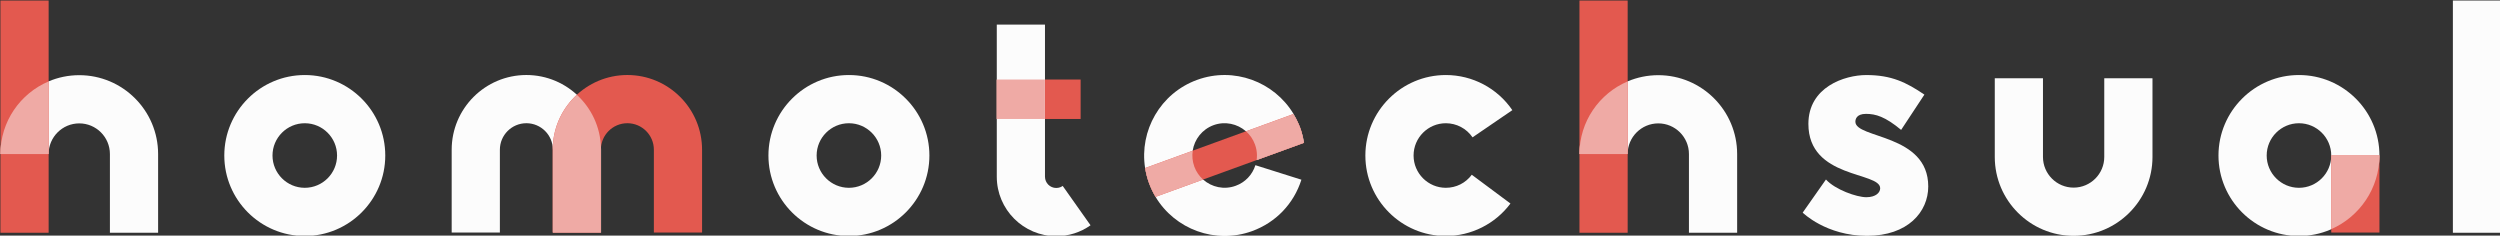
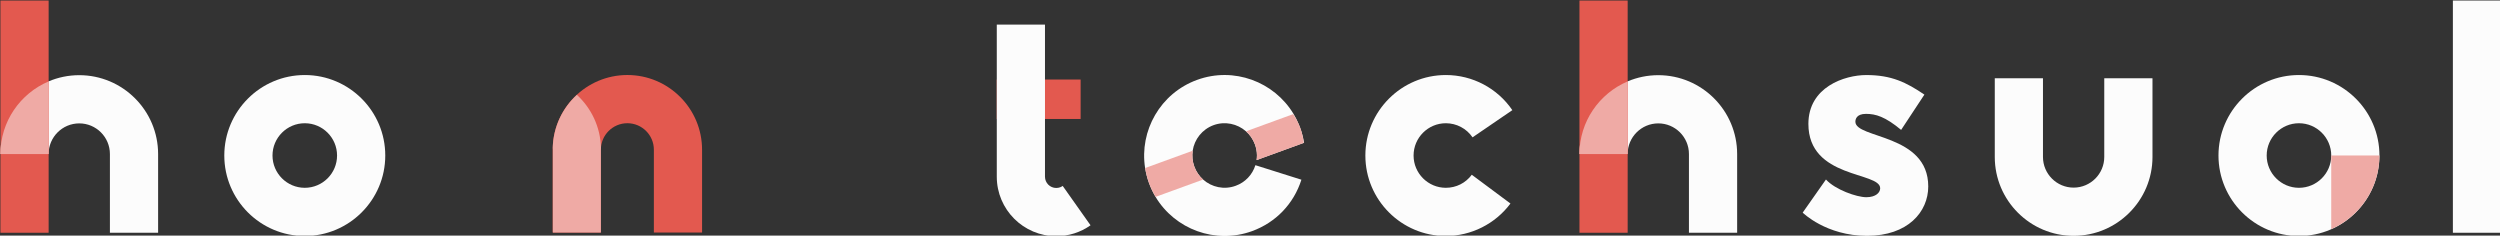
<svg xmlns="http://www.w3.org/2000/svg" xmlns:ns1="http://sodipodi.sourceforge.net/DTD/sodipodi-0.dtd" xmlns:ns2="http://www.inkscape.org/namespaces/inkscape" version="1.1" x="0px" y="0px" viewBox="0 0 511.978 48.245" xml:space="preserve" id="svg1" ns1:docname="WebsiteBannerLogo.svg" width="511.978" height="48.245" ns2:version="1.3.2 (091e20e, 2023-11-25, custom)">
  <rect x="0" y="0" width="511.978" height="48.245" fill="#333333" stroke="none" />
  <defs id="defs1" />
  <ns1:namedview id="namedview1" pagecolor="#ffffff" bordercolor="#000000" borderopacity="0.25" ns2:showpageshadow="2" ns2:pageopacity="0.0" ns2:pagecheckerboard="0" ns2:deskcolor="#d1d1d1" ns2:zoom="1.5065104" ns2:cx="255.55748" ns2:cy="23.896283" ns2:window-width="1704" ns2:window-height="1360" ns2:window-x="-7" ns2:window-y="1085" ns2:window-maximized="0" ns2:current-layer="svg1" />
  <g id="logo-group" stroke-width="0" stroke-miterlimit="2" transform="matrix(1.115,0,0,1.115,-314.743,-403.934)">
    <path id="path12" style="font-variant-ligatures:normal" d="m 296.84,376.08 c -7.986,0 -14.483,6.497 -14.483,14.483 h 8.853 c 0,-3.104 2.525,-5.629 5.629,-5.629 3.104,0 5.629,2.525 5.629,5.629 v 14.453 h 8.853 v -14.453 c -1e-5,-7.986 -6.497,-14.483 -14.483,-14.483 z" class="c1" fill="#fcfcfc" />
    <rect id="rect14" style="font-variant-ligatures:normal" height="42.651" width="8.853" y="362.37" x="282.36" class="c3" fill="#e3594f" />
    <path id="path16" style="font-variant-ligatures:normal" d="m 291.21,390.57 v -13.344 c -5.198,2.201 -8.853,7.353 -8.853,13.344" class="c2" fill="#efaaa5" />
    <path id="path19" style="font-variant-ligatures:normal" d="m 338.26,405.62 c -8.151,0 -14.782,-6.631 -14.782,-14.783 0,-8.151 6.631,-14.783 14.782,-14.783 8.152,0 14.783,6.631 14.783,14.783 0,8.151 -6.631,14.783 -14.783,14.783 z m 0,-20.712 c -3.269,0 -5.929,2.66 -5.929,5.929 0,3.269 2.66,5.929 5.929,5.929 3.27,0 5.929,-2.66 5.929,-5.929 -1e-5,-3.269 -2.66,-5.929 -5.929,-5.929 z" class="c1" fill="#fcfcfc" />
-     <path id="path22" style="font-variant-ligatures:normal" d="m 378.96,376.05 c -7.565,0 -13.719,6.155 -13.719,13.719 v 15.216 h 8.853 v -15.216 c 0,-2.683 2.183,-4.866 4.866,-4.866 2.683,0 4.867,2.183 4.867,4.866 v 15.216 h 8.853 v -15.216 c 0,-7.565 -6.155,-13.719 -13.72,-13.719 z" class="c1" fill="#fcfcfc" />
    <path id="path24" style="font-variant-ligatures:normal" d="m 397.51,376.05 c -7.565,0 -13.719,6.155 -13.719,13.719 v 15.216 h 8.853 v -15.216 c 0,-2.683 2.183,-4.866 4.866,-4.866 2.683,0 4.867,2.183 4.867,4.866 v 15.216 h 8.853 v -15.216 c 0,-7.565 -6.155,-13.719 -13.72,-13.719 z" class="c3" fill="#e3594f" />
    <path id="path26" style="font-variant-ligatures:normal" d="m 392.66,389.39 c -0.106,-3.834 -1.789,-7.273 -4.427,-9.701 -2.638,2.428 -4.321,5.867 -4.426,9.701 0.01,0.126 0.019,0.252 0.019,0.38 v 15.216 h 8.815 v -15.216 c 0,-0.128 0.009,-0.254 0.019,-0.38 z" class="c2" fill="#efaaa5" />
-     <path id="path29" style="font-variant-ligatures:normal" d="m 438.2,405.62 c -8.151,0 -14.782,-6.631 -14.782,-14.783 0,-8.151 6.631,-14.783 14.782,-14.783 8.152,0 14.783,6.631 14.783,14.783 0,8.151 -6.631,14.783 -14.783,14.783 z m 0,-20.712 c -3.269,0 -5.929,2.66 -5.929,5.929 0,3.269 2.66,5.929 5.929,5.929 3.27,0 5.929,-2.66 5.929,-5.929 -1e-5,-3.269 -2.66,-5.929 -5.929,-5.929 z" class="c1" fill="#fcfcfc" />
    <rect id="rect32" style="font-variant-ligatures:normal" height="7.244" width="15.408" y="376.88" x="465.35" class="c3" fill="#e3594f" />
    <path id="path34" style="font-variant-ligatures:normal" d="m 476.28,405.65 c -6.022,0 -10.921,-4.899 -10.921,-10.921 v -27.937 h 8.853 v 27.937 c 0,1.14 0.927,2.068 2.068,2.068 0.543,0 0.946,-0.204 1.188,-0.375 l 5.111,7.23 c -1.85,1.308 -4.028,1.999 -6.299,1.999 z" class="c1" fill="#fcfcfc" />
-     <rect id="rect36" style="font-variant-ligatures:normal" height="7.244" width="8.853" y="376.88" x="465.35" class="c2" fill="#efaaa5" />
    <path id="path39" style="font-variant-ligatures:normal" d="m 513.14,390.82 v -0.081 c -0.008,-0.652 -0.137,-1.304 -0.362,-1.932 -0.354,-0.966 -0.926,-1.787 -1.658,-2.423 -1.569,-1.376 -3.839,-1.891 -5.94,-1.127 -2.109,0.773 -3.517,2.616 -3.839,4.684 v 0.008 c -0.137,0.958 -0.056,1.948 0.298,2.914 0.338,0.942 0.909,1.746 1.61,2.382 1.577,1.409 3.863,1.932 5.988,1.151 1.738,-0.628 3.067,-2.012 3.622,-3.783 l 8.451,2.664 c -1.4,4.427 -4.7,7.855 -9.047,9.441 -6.761,2.463 -14.182,-0.338 -17.747,-6.294 -0.467,-0.797 -0.869,-1.642 -1.199,-2.535 -0.33,-0.909 -0.563,-1.835 -0.716,-2.761 -1.079,-6.841 2.801,-13.731 9.554,-16.186 6.737,-2.455 14.141,0.322 17.715,6.262 0.354,0.596 0.684,1.231 0.958,1.899 0.097,0.225 0.185,0.451 0.266,0.676 0.081,0.225 0.153,0.443 0.225,0.668 0.209,0.676 0.378,1.36 0.483,2.044 l -0.072,0.024 -8.652,3.155 c 0.04,-0.282 0.064,-0.563 0.064,-0.853 z" class="c1" fill="#fcfcfc" />
-     <path id="path41" style="font-variant-ligatures:normal" d="m 521.73,388.52 v 0.008 l -8.652,3.147 -9.827,3.574 -8.733,3.179 c -0.467,-0.797 -0.869,-1.642 -1.199,-2.535 -0.33,-0.909 -0.563,-1.835 -0.716,-2.761 l 8.741,-3.179 v -0.008 l 9.779,-3.557 8.668,-3.155 c 0.394,0.588 0.749,1.215 1.038,1.875 0.097,0.225 0.185,0.451 0.266,0.676 0.081,0.225 0.153,0.443 0.225,0.668 0.193,0.676 0.338,1.368 0.41,2.068 z" class="c3" fill="#e3594f" />
    <path id="path43" style="font-variant-ligatures:normal" d="m 511.13,386.39 c 0.728,0.634 1.3,1.454 1.652,2.422 0.228,0.628 0.353,1.276 0.361,1.933 l -5.4e-4,10e-5 c 3.4e-4,0.027 5.4e-4,0.054 5.4e-4,0.082 0,0.288 -0.021,0.571 -0.06,0.848 l 8.573,-3.12 0.075,-0.027 c -0.096,-0.941 -0.307,-1.858 -0.629,-2.743 -0.333,-0.915 -0.777,-1.764 -1.308,-2.547 z" class="c2" fill="#efaaa5" />
    <path id="path45" style="font-variant-ligatures:normal" d="m 501.64,392.87 c -0.352,-0.968 -0.433,-1.966 -0.291,-2.917 l -8.737,3.18 c 0.146,0.926 0.376,1.852 0.708,2.766 0.327,0.898 0.739,1.74 1.212,2.531 l 8.721,-3.174 c -0.702,-0.635 -1.269,-1.44 -1.613,-2.385 z" class="c2" fill="#efaaa5" />
    <path id="path48" style="font-variant-ligatures:normal" d="m 547.84,405.62 c -8.151,0 -14.783,-6.631 -14.783,-14.783 0,-8.151 6.631,-14.783 14.783,-14.783 4.887,0 9.452,2.411 12.212,6.45 l -7.311,4.994 c -1.108,-1.622 -2.941,-2.591 -4.901,-2.591 -3.269,0 -5.929,2.66 -5.929,5.929 0,3.269 2.66,5.929 5.929,5.929 1.894,0 3.63,-0.873 4.762,-2.396 l 7.103,5.285 c -2.779,3.735 -7.215,5.964 -11.865,5.964 z" class="c1" fill="#fcfcfc" />
    <path id="path51" style="font-variant-ligatures:normal" d="m 586.86,376.08 c -7.986,0 -14.483,6.497 -14.483,14.483 h 8.853 c 0,-3.104 2.525,-5.629 5.629,-5.629 3.104,0 5.629,2.525 5.629,5.629 v 14.453 h 8.853 v -14.453 c -1e-5,-7.986 -6.497,-14.483 -14.483,-14.483 z" class="c1" fill="#fcfcfc" />
    <rect id="rect53" style="font-variant-ligatures:normal" height="42.651" width="8.853" y="362.37" x="572.38" class="c3" fill="#e3594f" />
    <path id="path55" style="font-variant-ligatures:normal" d="m 581.23,390.57 v -13.344 c -5.198,2.201 -8.853,7.353 -8.853,13.344" class="c2" fill="#efaaa5" />
    <path id="path58" style="font-variant-ligatures:normal" d="m 631.46,386.13 4.273,-6.48 c -3.317,-2.244 -6.027,-3.594 -10.667,-3.594 -3.996,0 -10.639,2.204 -10.639,8.97 0,10.112 13.186,8.741 13.186,11.828 0,0.764 -0.775,1.641 -2.547,1.641 -1.772,0 -5.73,-1.396 -7.413,-3.254 l -4.273,6.084 c 0,0 4.291,4.262 11.81,4.262 7.519,0 11.251,-4.41 11.251,-9.068 0,-9.698 -13.384,-8.756 -13.384,-11.889 0,-0.433 0.184,-1.443 1.952,-1.443 1.768,0 3.505,0.496 6.451,2.943 z" class="c1" fill="#fcfcfc" />
    <path id="path61" style="font-variant-ligatures:normal" d="m 668.77,376.65 v 14.453 c 0,3.104 -2.525,5.629 -5.629,5.629 -3.104,0 -5.629,-2.525 -5.629,-5.629 V 376.65 h -8.853 v 14.453 c 0,7.986 6.497,14.483 14.483,14.483 7.986,0 14.483,-6.497 14.483,-14.483 V 376.65 Z" class="c1" fill="#fcfcfc" />
    <path id="path64" style="font-variant-ligatures:normal" d="m 704.53,405.62 c -8.151,0 -14.783,-6.631 -14.783,-14.783 0,-8.151 6.631,-14.783 14.783,-14.783 8.152,0 14.783,6.631 14.783,14.783 0,8.151 -6.631,14.783 -14.783,14.783 z m 0,-20.712 c -3.269,0 -5.929,2.66 -5.929,5.929 0,3.269 2.66,5.929 5.929,5.929 3.27,0 5.929,-2.66 5.929,-5.929 0,-3.269 -2.66,-5.929 -5.929,-5.929 z" class="c1" fill="#fcfcfc" />
-     <rect id="rect66" style="font-variant-ligatures:normal" height="14.153" width="8.853" y="390.83" x="710.46" class="c3" fill="#e3594f" />
    <path id="path68" style="font-variant-ligatures:normal" d="m 719.31,390.83 h -8.853 v 13.532 c 5.206,-2.29 8.853,-7.49 8.853,-13.532 z" class="c2" fill="#efaaa5" />
    <rect id="rect71" style="font-variant-ligatures:normal" height="42.651" width="8.853" y="362.37" x="732.8" class="c1" fill="#fcfcfc" />
  </g>
</svg>